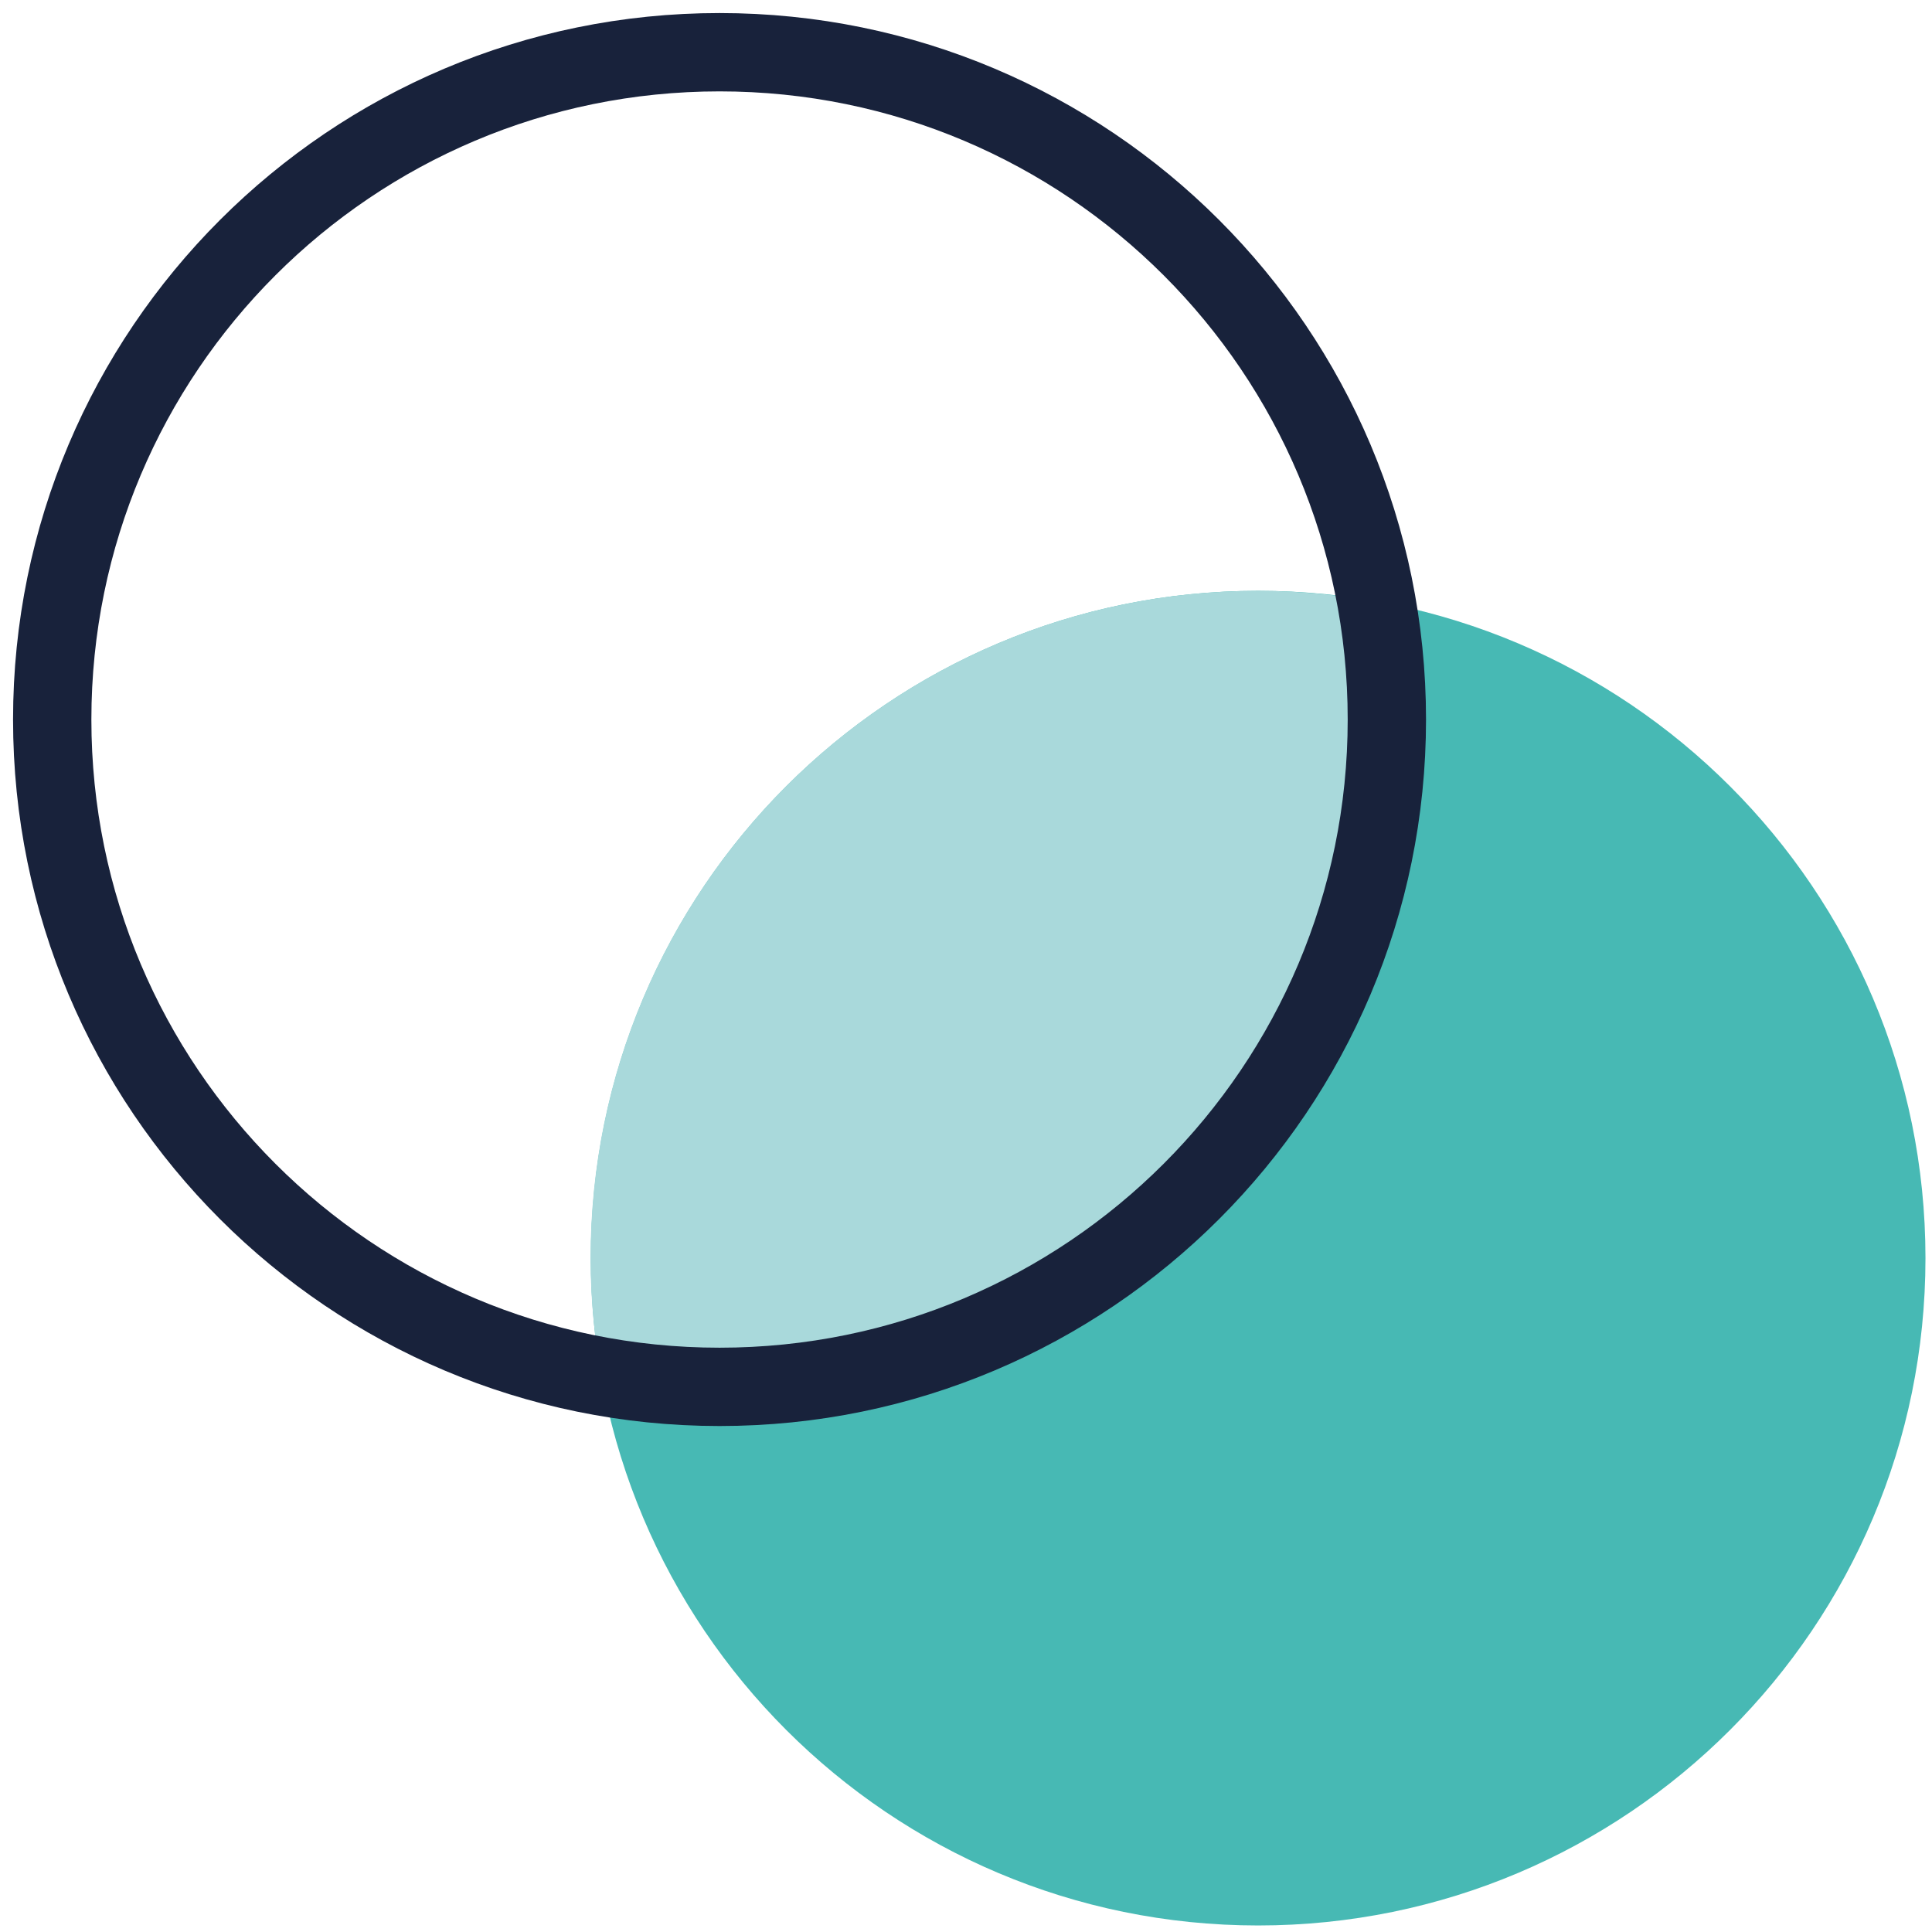
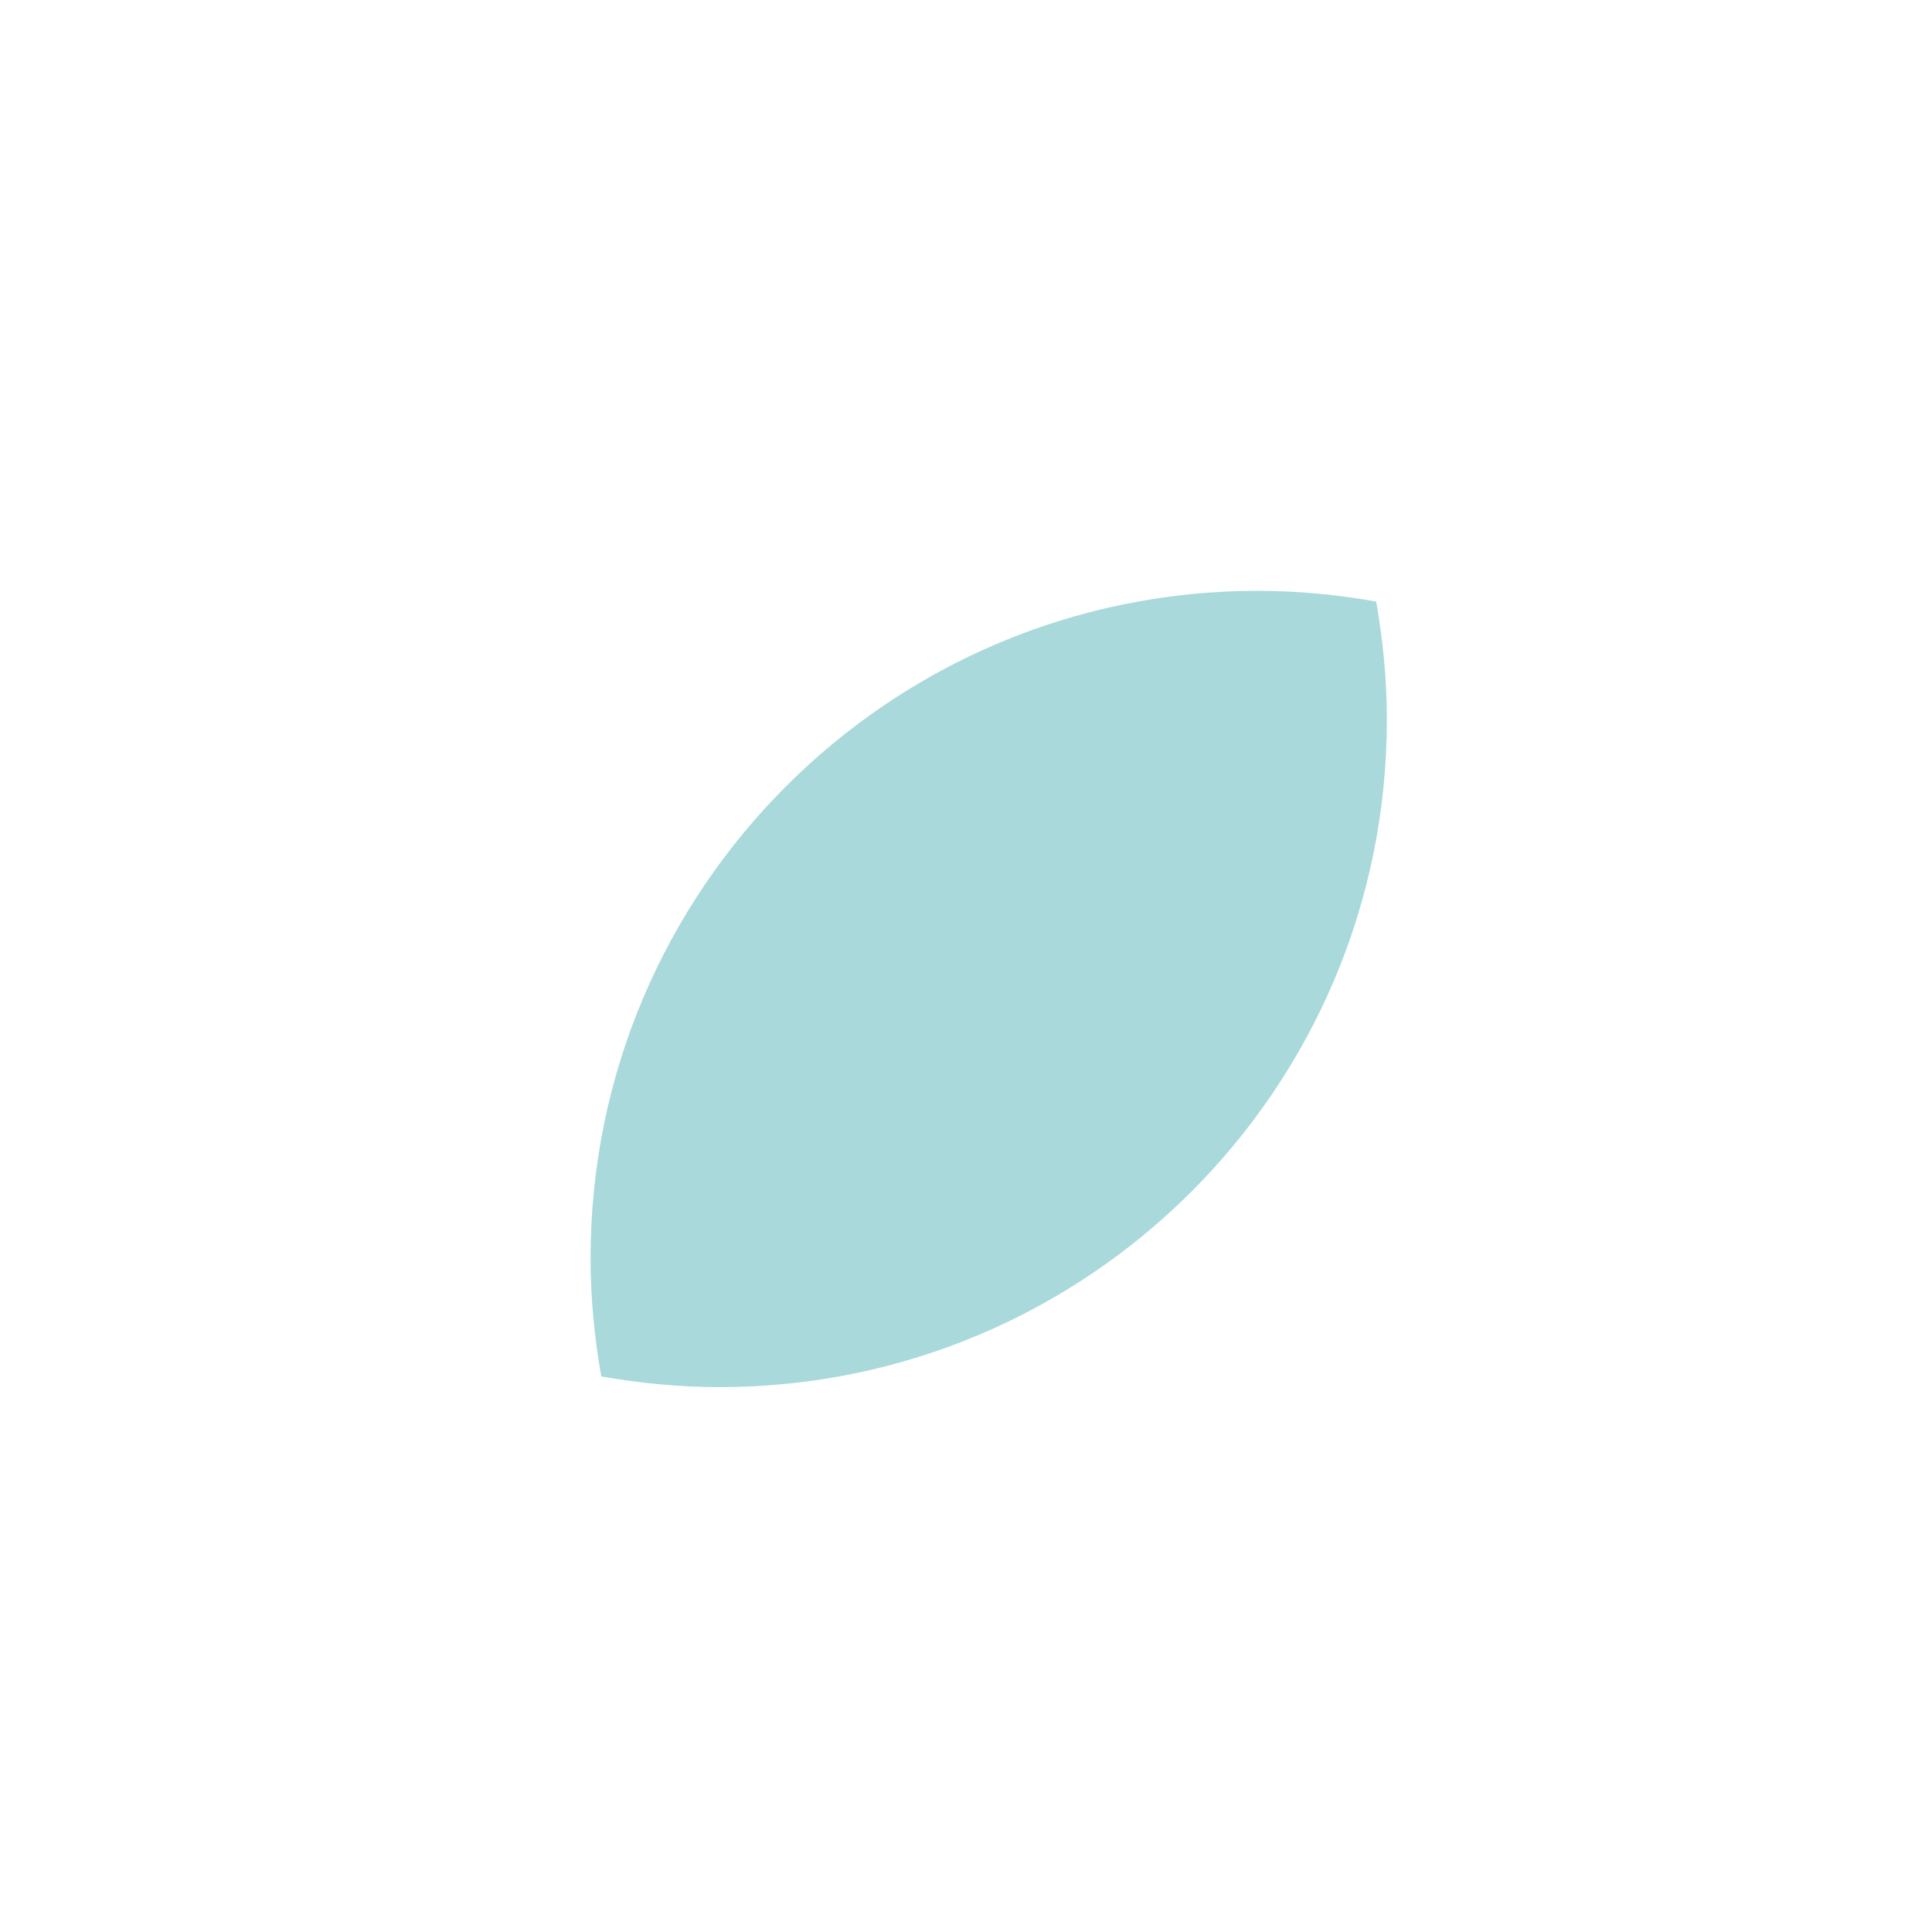
<svg xmlns="http://www.w3.org/2000/svg" width="74" height="74" viewBox="0 0 74 74" fill="none">
-   <path d="M48.19 73.75C62.306 73.75 73.75 62.306 73.75 48.19C73.75 34.074 62.306 22.63 48.19 22.63C34.074 22.63 22.63 34.074 22.63 48.19C22.63 62.306 34.074 73.75 48.19 73.75Z" fill="#47B9B4" />
-   <path d="M22.62 48.19C22.62 49.74 22.77 51.25 23.03 52.72C24.5 52.98 26.01 53.13 27.56 53.13C41.68 53.13 53.12 41.68 53.12 27.57C53.12 26.02 52.97 24.51 52.71 23.04C51.24 22.78 49.73 22.63 48.18 22.63C34.06 22.63 22.62 34.08 22.62 48.19Z" fill="#A9D9DB" />
-   <path d="M27.56 53.12C41.676 53.12 53.12 41.676 53.12 27.56C53.12 13.444 41.676 2 27.56 2C13.444 2 2 13.444 2 27.56C2 41.676 13.444 53.12 27.56 53.12Z" stroke="#18223B" stroke-width="3" stroke-miterlimit="10" />
+   <path d="M22.62 48.19C22.62 49.74 22.77 51.25 23.03 52.72C24.5 52.98 26.01 53.13 27.56 53.13C41.68 53.13 53.12 41.68 53.12 27.57C53.12 26.02 52.97 24.51 52.71 23.04C51.24 22.78 49.73 22.63 48.18 22.63C34.06 22.63 22.62 34.08 22.62 48.19" fill="#A9D9DB" />
</svg>